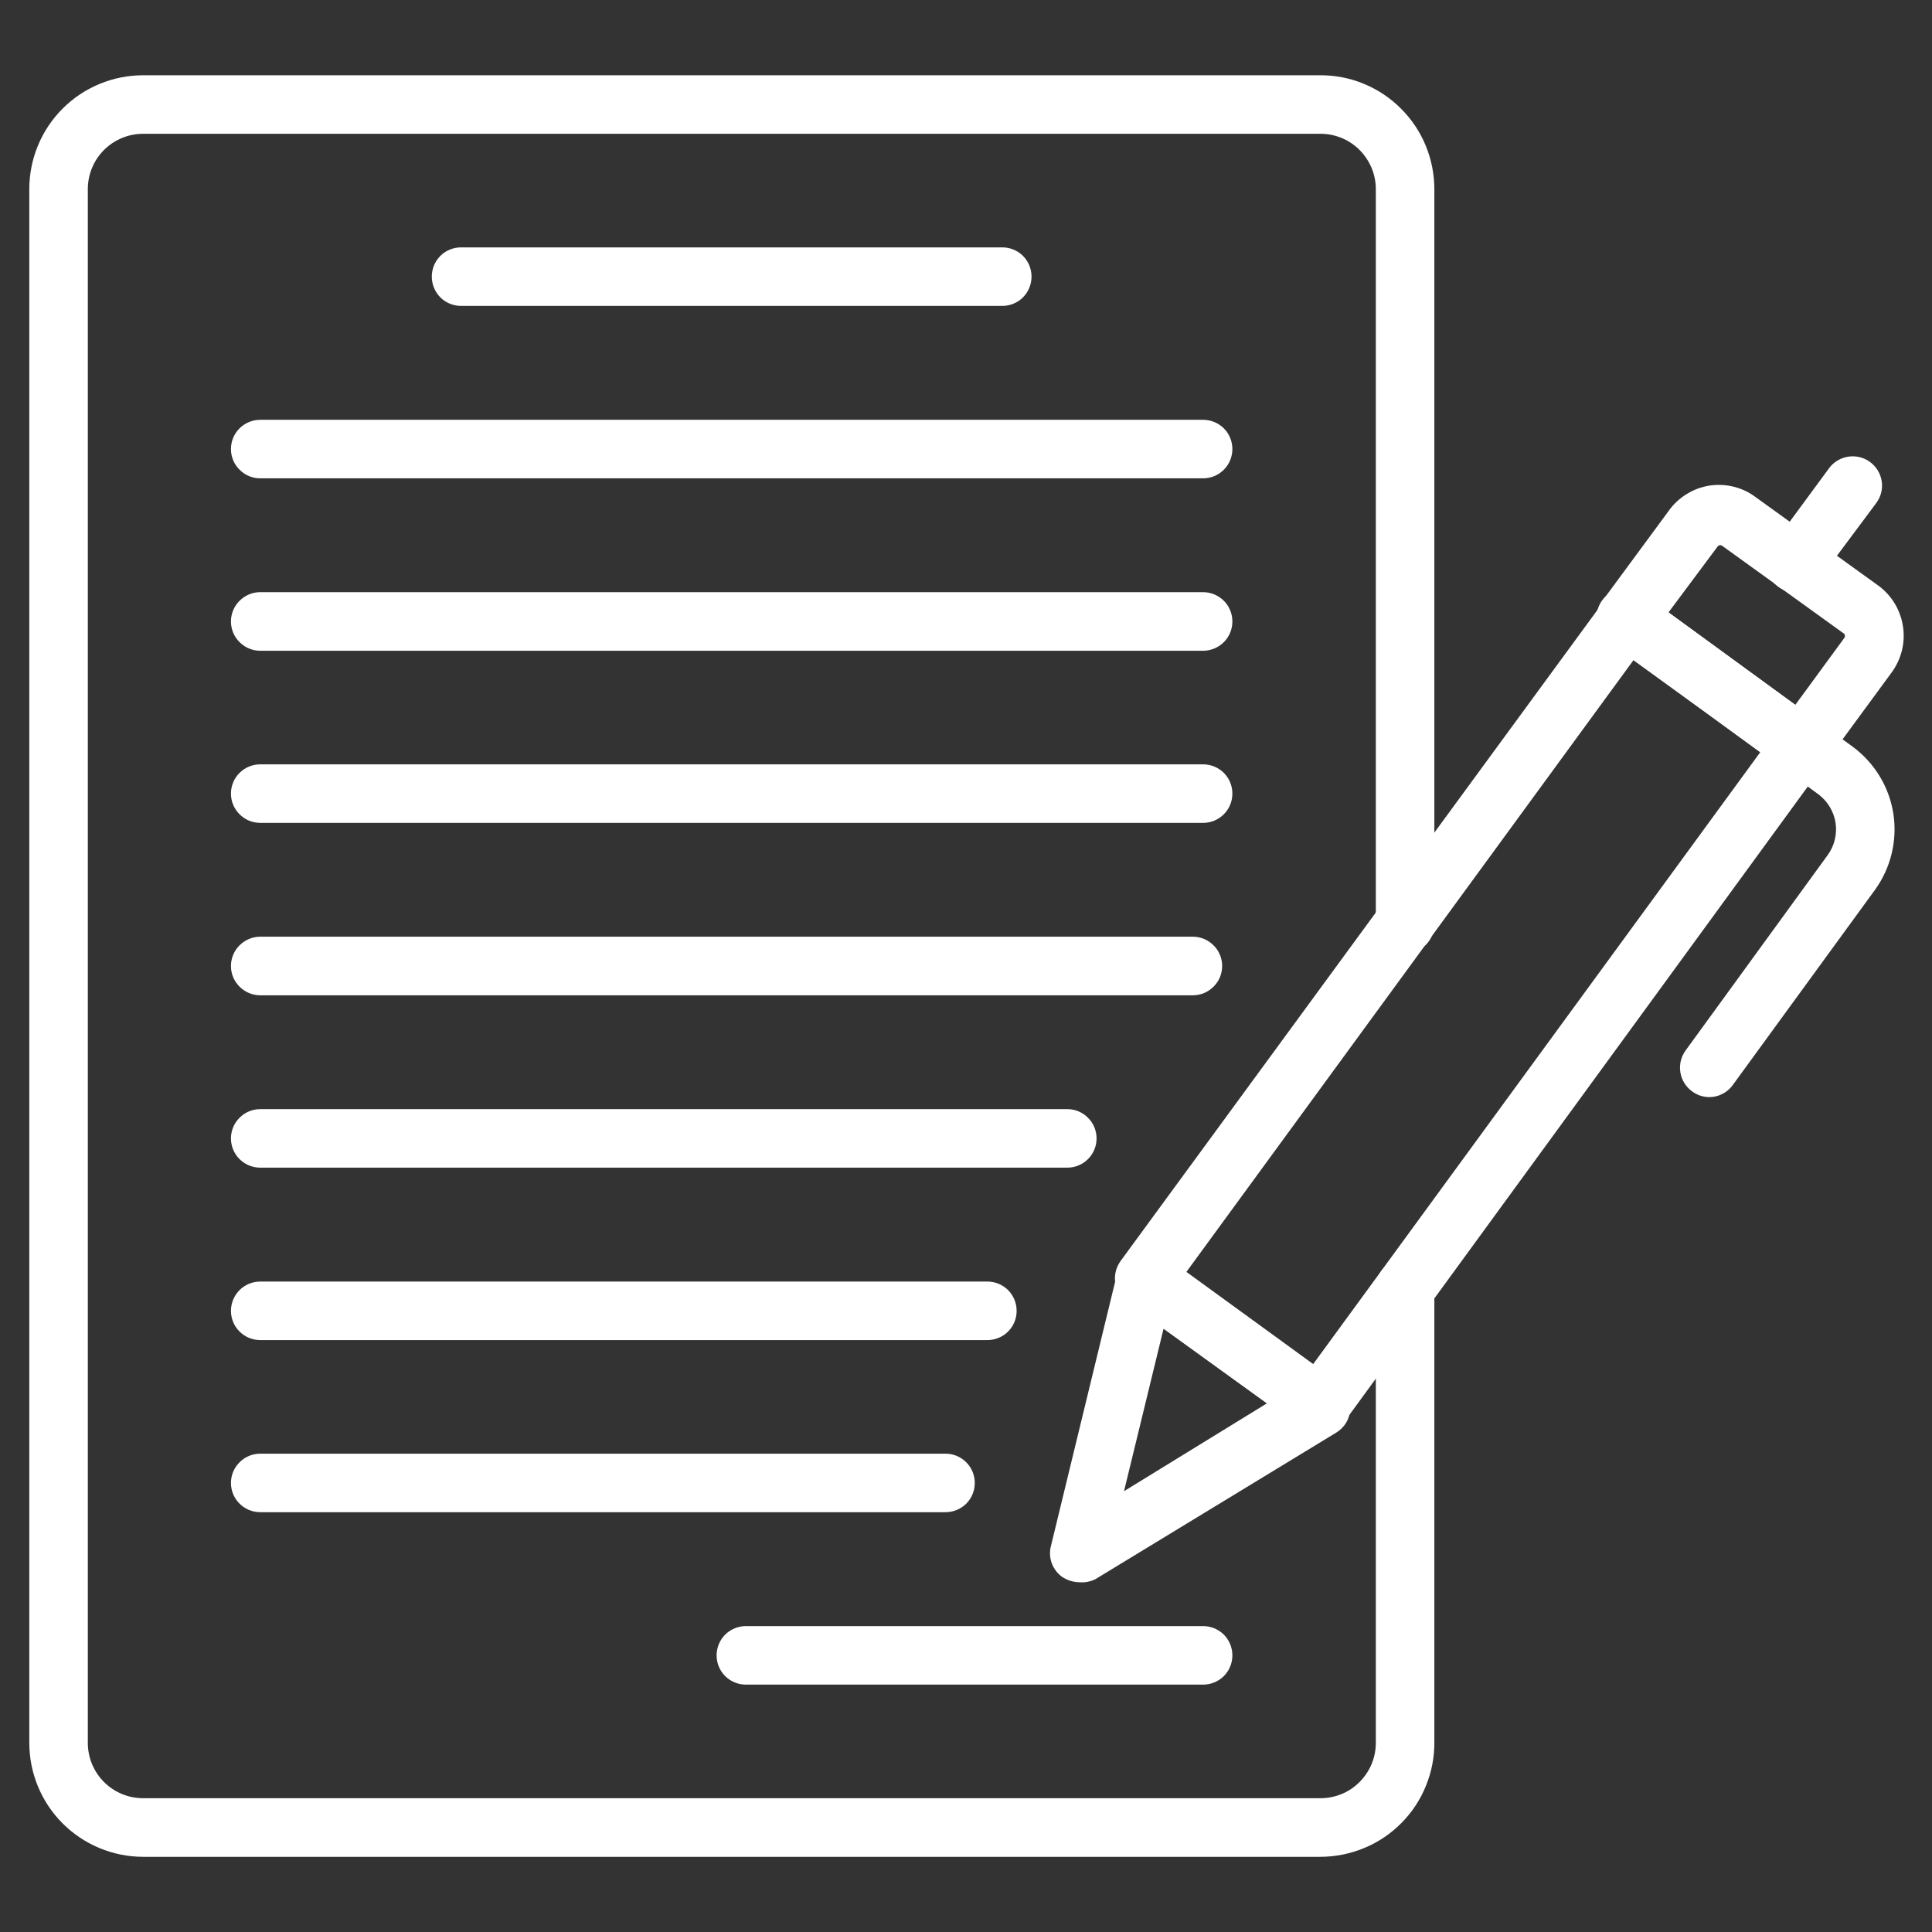
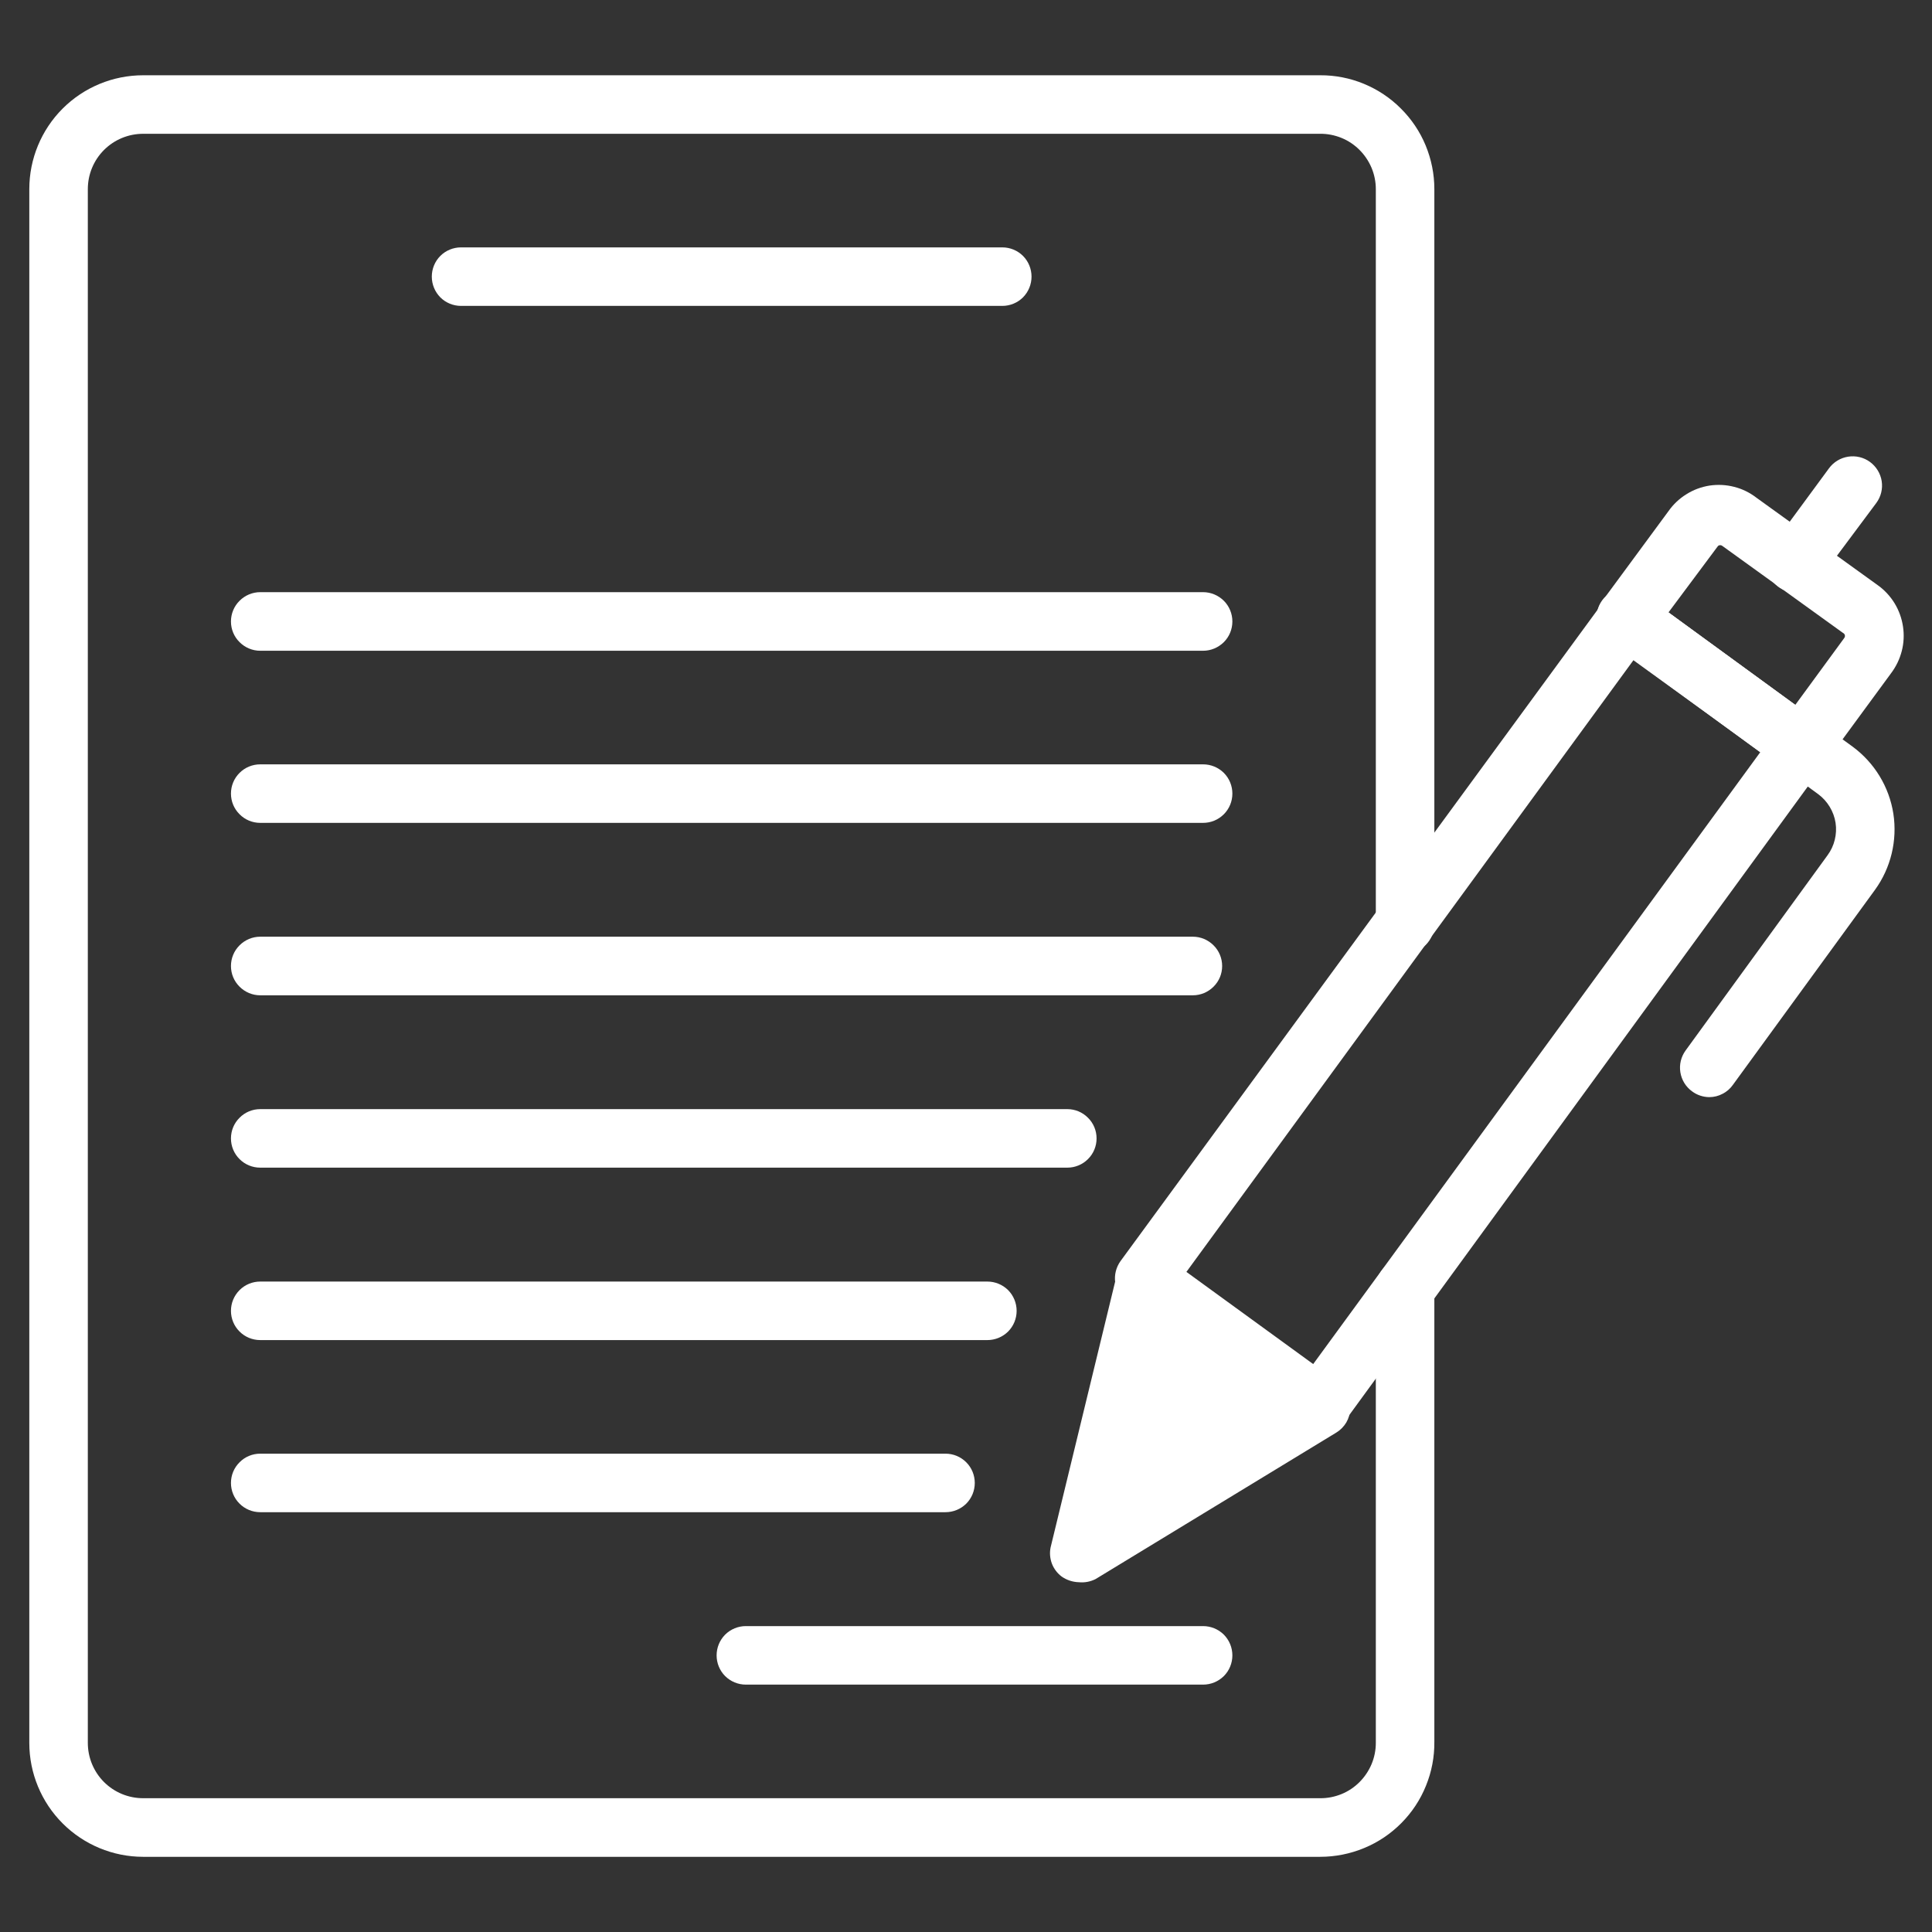
<svg xmlns="http://www.w3.org/2000/svg" width="24" height="24" viewBox="0 0 24 24" fill="none">
  <rect x="0" y="0" width="24" height="24" fill="#333333" stroke="none" />
  <g id="caneta-de-assinatura 1" clip-path="url(#clip0_149_262)">
    <path id="Vector" d="M16.4 23.066H1.778C1.403 23.066 1.043 22.916 0.778 22.651C0.513 22.386 0.364 22.026 0.364 21.651V2.349C0.364 1.974 0.513 1.614 0.778 1.349C1.043 1.084 1.403 0.935 1.778 0.935H16.4C16.586 0.934 16.77 0.97 16.942 1.041C17.114 1.112 17.271 1.216 17.402 1.348C17.534 1.479 17.639 1.635 17.71 1.807C17.781 1.979 17.818 2.163 17.818 2.349V11.48C17.818 11.576 17.78 11.669 17.712 11.737C17.643 11.805 17.551 11.844 17.454 11.844C17.358 11.844 17.265 11.805 17.197 11.737C17.129 11.669 17.091 11.576 17.091 11.48V2.349C17.091 2.259 17.073 2.169 17.038 2.085C17.003 2.002 16.952 1.926 16.888 1.862C16.824 1.798 16.748 1.747 16.664 1.713C16.58 1.679 16.49 1.661 16.4 1.662H1.778C1.596 1.662 1.421 1.734 1.292 1.863C1.163 1.992 1.091 2.167 1.091 2.349V21.651C1.091 21.833 1.163 22.008 1.292 22.137C1.421 22.266 1.596 22.338 1.778 22.338H16.4C16.49 22.339 16.58 22.321 16.664 22.287C16.748 22.253 16.824 22.202 16.888 22.138C16.952 22.074 17.003 21.998 17.038 21.915C17.073 21.831 17.091 21.741 17.091 21.651V16C17.091 15.904 17.129 15.811 17.197 15.743C17.265 15.675 17.358 15.636 17.454 15.636C17.551 15.636 17.643 15.675 17.712 15.743C17.78 15.811 17.818 15.904 17.818 16V21.636C17.82 21.824 17.785 22.009 17.714 22.183C17.644 22.357 17.54 22.514 17.408 22.647C17.276 22.78 17.119 22.886 16.946 22.957C16.773 23.029 16.587 23.066 16.4 23.066Z" fill="white" />
    <path id="Vector_2" d="M12.451 3.8H5.727C5.631 3.8 5.538 3.762 5.47 3.694C5.402 3.625 5.364 3.533 5.364 3.436C5.364 3.34 5.402 3.247 5.47 3.179C5.538 3.111 5.631 3.073 5.727 3.073H12.451C12.547 3.073 12.64 3.111 12.708 3.179C12.776 3.247 12.814 3.34 12.814 3.436C12.814 3.533 12.776 3.625 12.708 3.694C12.64 3.762 12.547 3.8 12.451 3.8Z" fill="white" />
-     <path id="Vector_3" d="M14.945 5.942H3.233C3.136 5.942 3.044 5.904 2.976 5.835C2.907 5.767 2.869 5.675 2.869 5.578C2.869 5.482 2.907 5.389 2.976 5.321C3.044 5.253 3.136 5.215 3.233 5.215H14.945C15.042 5.215 15.134 5.253 15.203 5.321C15.271 5.389 15.309 5.482 15.309 5.578C15.309 5.675 15.271 5.767 15.203 5.835C15.134 5.904 15.042 5.942 14.945 5.942Z" fill="white" />
    <path id="Vector_4" d="M14.945 8.084H3.233C3.136 8.084 3.044 8.045 2.976 7.977C2.907 7.909 2.869 7.817 2.869 7.72C2.869 7.624 2.907 7.531 2.976 7.463C3.044 7.395 3.136 7.356 3.233 7.356H14.945C15.042 7.356 15.134 7.395 15.203 7.463C15.271 7.531 15.309 7.624 15.309 7.72C15.309 7.817 15.271 7.909 15.203 7.977C15.134 8.045 15.042 8.084 14.945 8.084Z" fill="white" />
    <path id="Vector_5" d="M14.945 10.222H3.233C3.136 10.222 3.044 10.184 2.976 10.115C2.907 10.047 2.869 9.955 2.869 9.858C2.869 9.762 2.907 9.669 2.976 9.601C3.044 9.533 3.136 9.495 3.233 9.495H14.945C15.042 9.495 15.134 9.533 15.203 9.601C15.271 9.669 15.309 9.762 15.309 9.858C15.309 9.955 15.271 10.047 15.203 10.115C15.134 10.184 15.042 10.222 14.945 10.222Z" fill="white" />
    <path id="Vector_6" d="M14.818 12.364H3.233C3.136 12.364 3.044 12.325 2.976 12.257C2.907 12.189 2.869 12.097 2.869 12C2.869 11.904 2.907 11.811 2.976 11.743C3.044 11.675 3.136 11.636 3.233 11.636H14.818C14.915 11.636 15.007 11.675 15.075 11.743C15.144 11.811 15.182 11.904 15.182 12C15.182 12.097 15.144 12.189 15.075 12.257C15.007 12.325 14.915 12.364 14.818 12.364Z" fill="white" />
    <path id="Vector_7" d="M13.258 14.505H3.233C3.136 14.505 3.044 14.467 2.976 14.399C2.907 14.331 2.869 14.238 2.869 14.142C2.869 14.045 2.907 13.953 2.976 13.885C3.044 13.816 3.136 13.778 3.233 13.778H13.258C13.355 13.778 13.447 13.816 13.515 13.885C13.584 13.953 13.622 14.045 13.622 14.142C13.622 14.238 13.584 14.331 13.515 14.399C13.447 14.467 13.355 14.505 13.258 14.505Z" fill="white" />
    <path id="Vector_8" d="M12.265 16.647H3.233C3.136 16.647 3.044 16.609 2.976 16.541C2.907 16.473 2.869 16.38 2.869 16.284C2.869 16.187 2.907 16.095 2.976 16.026C3.044 15.958 3.136 15.92 3.233 15.92H12.265C12.362 15.92 12.454 15.958 12.523 16.026C12.591 16.095 12.629 16.187 12.629 16.284C12.629 16.38 12.591 16.473 12.523 16.541C12.454 16.609 12.362 16.647 12.265 16.647Z" fill="white" />
    <path id="Vector_9" d="M11.745 18.785H3.233C3.136 18.785 3.044 18.747 2.976 18.679C2.907 18.611 2.869 18.518 2.869 18.422C2.869 18.325 2.907 18.233 2.976 18.165C3.044 18.096 3.136 18.058 3.233 18.058H11.745C11.842 18.058 11.934 18.096 12.003 18.165C12.071 18.233 12.109 18.325 12.109 18.422C12.109 18.518 12.071 18.611 12.003 18.679C11.934 18.747 11.842 18.785 11.745 18.785Z" fill="white" />
    <path id="Vector_10" d="M14.945 20.927H9.265C9.169 20.927 9.077 20.889 9.008 20.821C8.94 20.753 8.902 20.66 8.902 20.564C8.902 20.467 8.94 20.375 9.008 20.306C9.077 20.238 9.169 20.2 9.265 20.2H14.945C15.042 20.2 15.134 20.238 15.203 20.306C15.271 20.375 15.309 20.467 15.309 20.564C15.309 20.66 15.271 20.753 15.203 20.821C15.134 20.889 15.042 20.927 14.945 20.927Z" fill="white" />
    <path id="Vector_11" d="M22.302 7.36C22.224 7.359 22.149 7.334 22.087 7.287C22.011 7.23 21.959 7.145 21.945 7.05C21.931 6.955 21.954 6.859 22.011 6.782L22.72 5.818C22.777 5.74 22.863 5.688 22.958 5.673C23.053 5.658 23.151 5.681 23.229 5.738C23.307 5.795 23.36 5.881 23.375 5.976C23.39 6.072 23.366 6.169 23.309 6.247L22.582 7.222C22.548 7.264 22.506 7.298 22.457 7.322C22.409 7.346 22.356 7.359 22.302 7.36Z" fill="white" />
    <path id="Vector_12" d="M16.393 17.818C16.316 17.818 16.241 17.794 16.178 17.749L13.996 16.171C13.92 16.114 13.869 16.028 13.854 15.934C13.84 15.839 13.864 15.743 13.92 15.665L19.92 7.473C19.979 7.396 20.065 7.344 20.16 7.327C20.255 7.313 20.352 7.336 20.429 7.393L22.589 8.971C22.628 8.999 22.661 9.034 22.686 9.075C22.711 9.116 22.727 9.161 22.735 9.209C22.742 9.256 22.74 9.304 22.729 9.351C22.718 9.397 22.697 9.441 22.669 9.48L16.684 17.684C16.627 17.761 16.542 17.814 16.447 17.829L16.393 17.818ZM14.738 15.8L16.313 16.945L21.866 9.345L20.295 8.196L14.738 15.8Z" fill="white" />
-     <path id="Vector_13" d="M13.403 19.655C13.327 19.653 13.252 19.629 13.189 19.585C13.134 19.544 13.092 19.488 13.067 19.424C13.043 19.359 13.037 19.289 13.051 19.222L13.876 15.825C13.89 15.767 13.918 15.713 13.958 15.668C13.997 15.623 14.047 15.589 14.103 15.568C14.16 15.547 14.22 15.541 14.279 15.549C14.339 15.557 14.395 15.579 14.444 15.615L16.625 17.193C16.674 17.228 16.712 17.275 16.738 17.328C16.764 17.382 16.776 17.442 16.774 17.501C16.771 17.561 16.754 17.619 16.724 17.671C16.693 17.722 16.651 17.765 16.6 17.796L13.611 19.615C13.547 19.648 13.475 19.662 13.403 19.655ZM14.454 16.506L13.963 18.524L15.738 17.433L14.454 16.506Z" fill="white" />
+     <path id="Vector_13" d="M13.403 19.655C13.327 19.653 13.252 19.629 13.189 19.585C13.134 19.544 13.092 19.488 13.067 19.424C13.043 19.359 13.037 19.289 13.051 19.222L13.876 15.825C13.89 15.767 13.918 15.713 13.958 15.668C13.997 15.623 14.047 15.589 14.103 15.568C14.16 15.547 14.22 15.541 14.279 15.549C14.339 15.557 14.395 15.579 14.444 15.615L16.625 17.193C16.674 17.228 16.712 17.275 16.738 17.328C16.764 17.382 16.776 17.442 16.774 17.501C16.771 17.561 16.754 17.619 16.724 17.671C16.693 17.722 16.651 17.765 16.6 17.796L13.611 19.615C13.547 19.648 13.475 19.662 13.403 19.655ZM14.454 16.506L13.963 18.524L14.454 16.506Z" fill="white" />
    <path id="Vector_14" d="M22.378 9.626C22.301 9.626 22.226 9.602 22.163 9.556L19.982 7.978C19.943 7.95 19.91 7.915 19.885 7.874C19.86 7.833 19.843 7.788 19.836 7.74C19.828 7.693 19.831 7.645 19.842 7.598C19.853 7.552 19.873 7.508 19.902 7.469L20.727 6.349C20.786 6.265 20.862 6.193 20.95 6.139C21.037 6.084 21.135 6.048 21.237 6.032C21.339 6.017 21.443 6.022 21.543 6.048C21.643 6.073 21.736 6.119 21.818 6.182L23.331 7.273C23.414 7.333 23.484 7.41 23.537 7.497C23.59 7.585 23.625 7.683 23.64 7.785C23.655 7.886 23.65 7.99 23.624 8.089C23.598 8.189 23.553 8.282 23.491 8.364L22.669 9.484C22.613 9.562 22.527 9.614 22.433 9.629L22.378 9.626ZM20.727 7.607L22.302 8.756L22.909 7.927C22.915 7.92 22.919 7.91 22.919 7.9C22.919 7.89 22.915 7.881 22.909 7.873L21.396 6.782C21.389 6.776 21.379 6.772 21.369 6.772C21.359 6.772 21.349 6.776 21.342 6.782L20.727 7.607Z" fill="white" />
    <path id="Vector_15" d="M21.233 13.629C21.155 13.628 21.08 13.603 21.018 13.556C20.941 13.5 20.889 13.415 20.874 13.32C20.859 13.225 20.882 13.129 20.938 13.051L22.702 10.625C22.744 10.568 22.775 10.503 22.792 10.433C22.809 10.364 22.813 10.292 22.802 10.221C22.791 10.15 22.766 10.083 22.729 10.022C22.692 9.961 22.643 9.907 22.586 9.865L20 7.978C19.958 7.951 19.922 7.916 19.895 7.875C19.867 7.834 19.848 7.787 19.839 7.739C19.83 7.69 19.831 7.64 19.842 7.591C19.853 7.543 19.874 7.497 19.903 7.457C19.933 7.417 19.97 7.383 20.013 7.358C20.055 7.333 20.103 7.317 20.152 7.311C20.201 7.305 20.252 7.309 20.299 7.323C20.347 7.337 20.391 7.361 20.429 7.393L23.015 9.276C23.286 9.476 23.468 9.775 23.52 10.108C23.571 10.441 23.489 10.782 23.291 11.055L21.527 13.476C21.494 13.523 21.45 13.562 21.398 13.588C21.347 13.615 21.291 13.629 21.233 13.629Z" fill="white" />
  </g>
  <defs>
    <clipPath id="clip0_149_262">
      <rect width="24" height="24" fill="white" />
    </clipPath>
  </defs>
</svg>